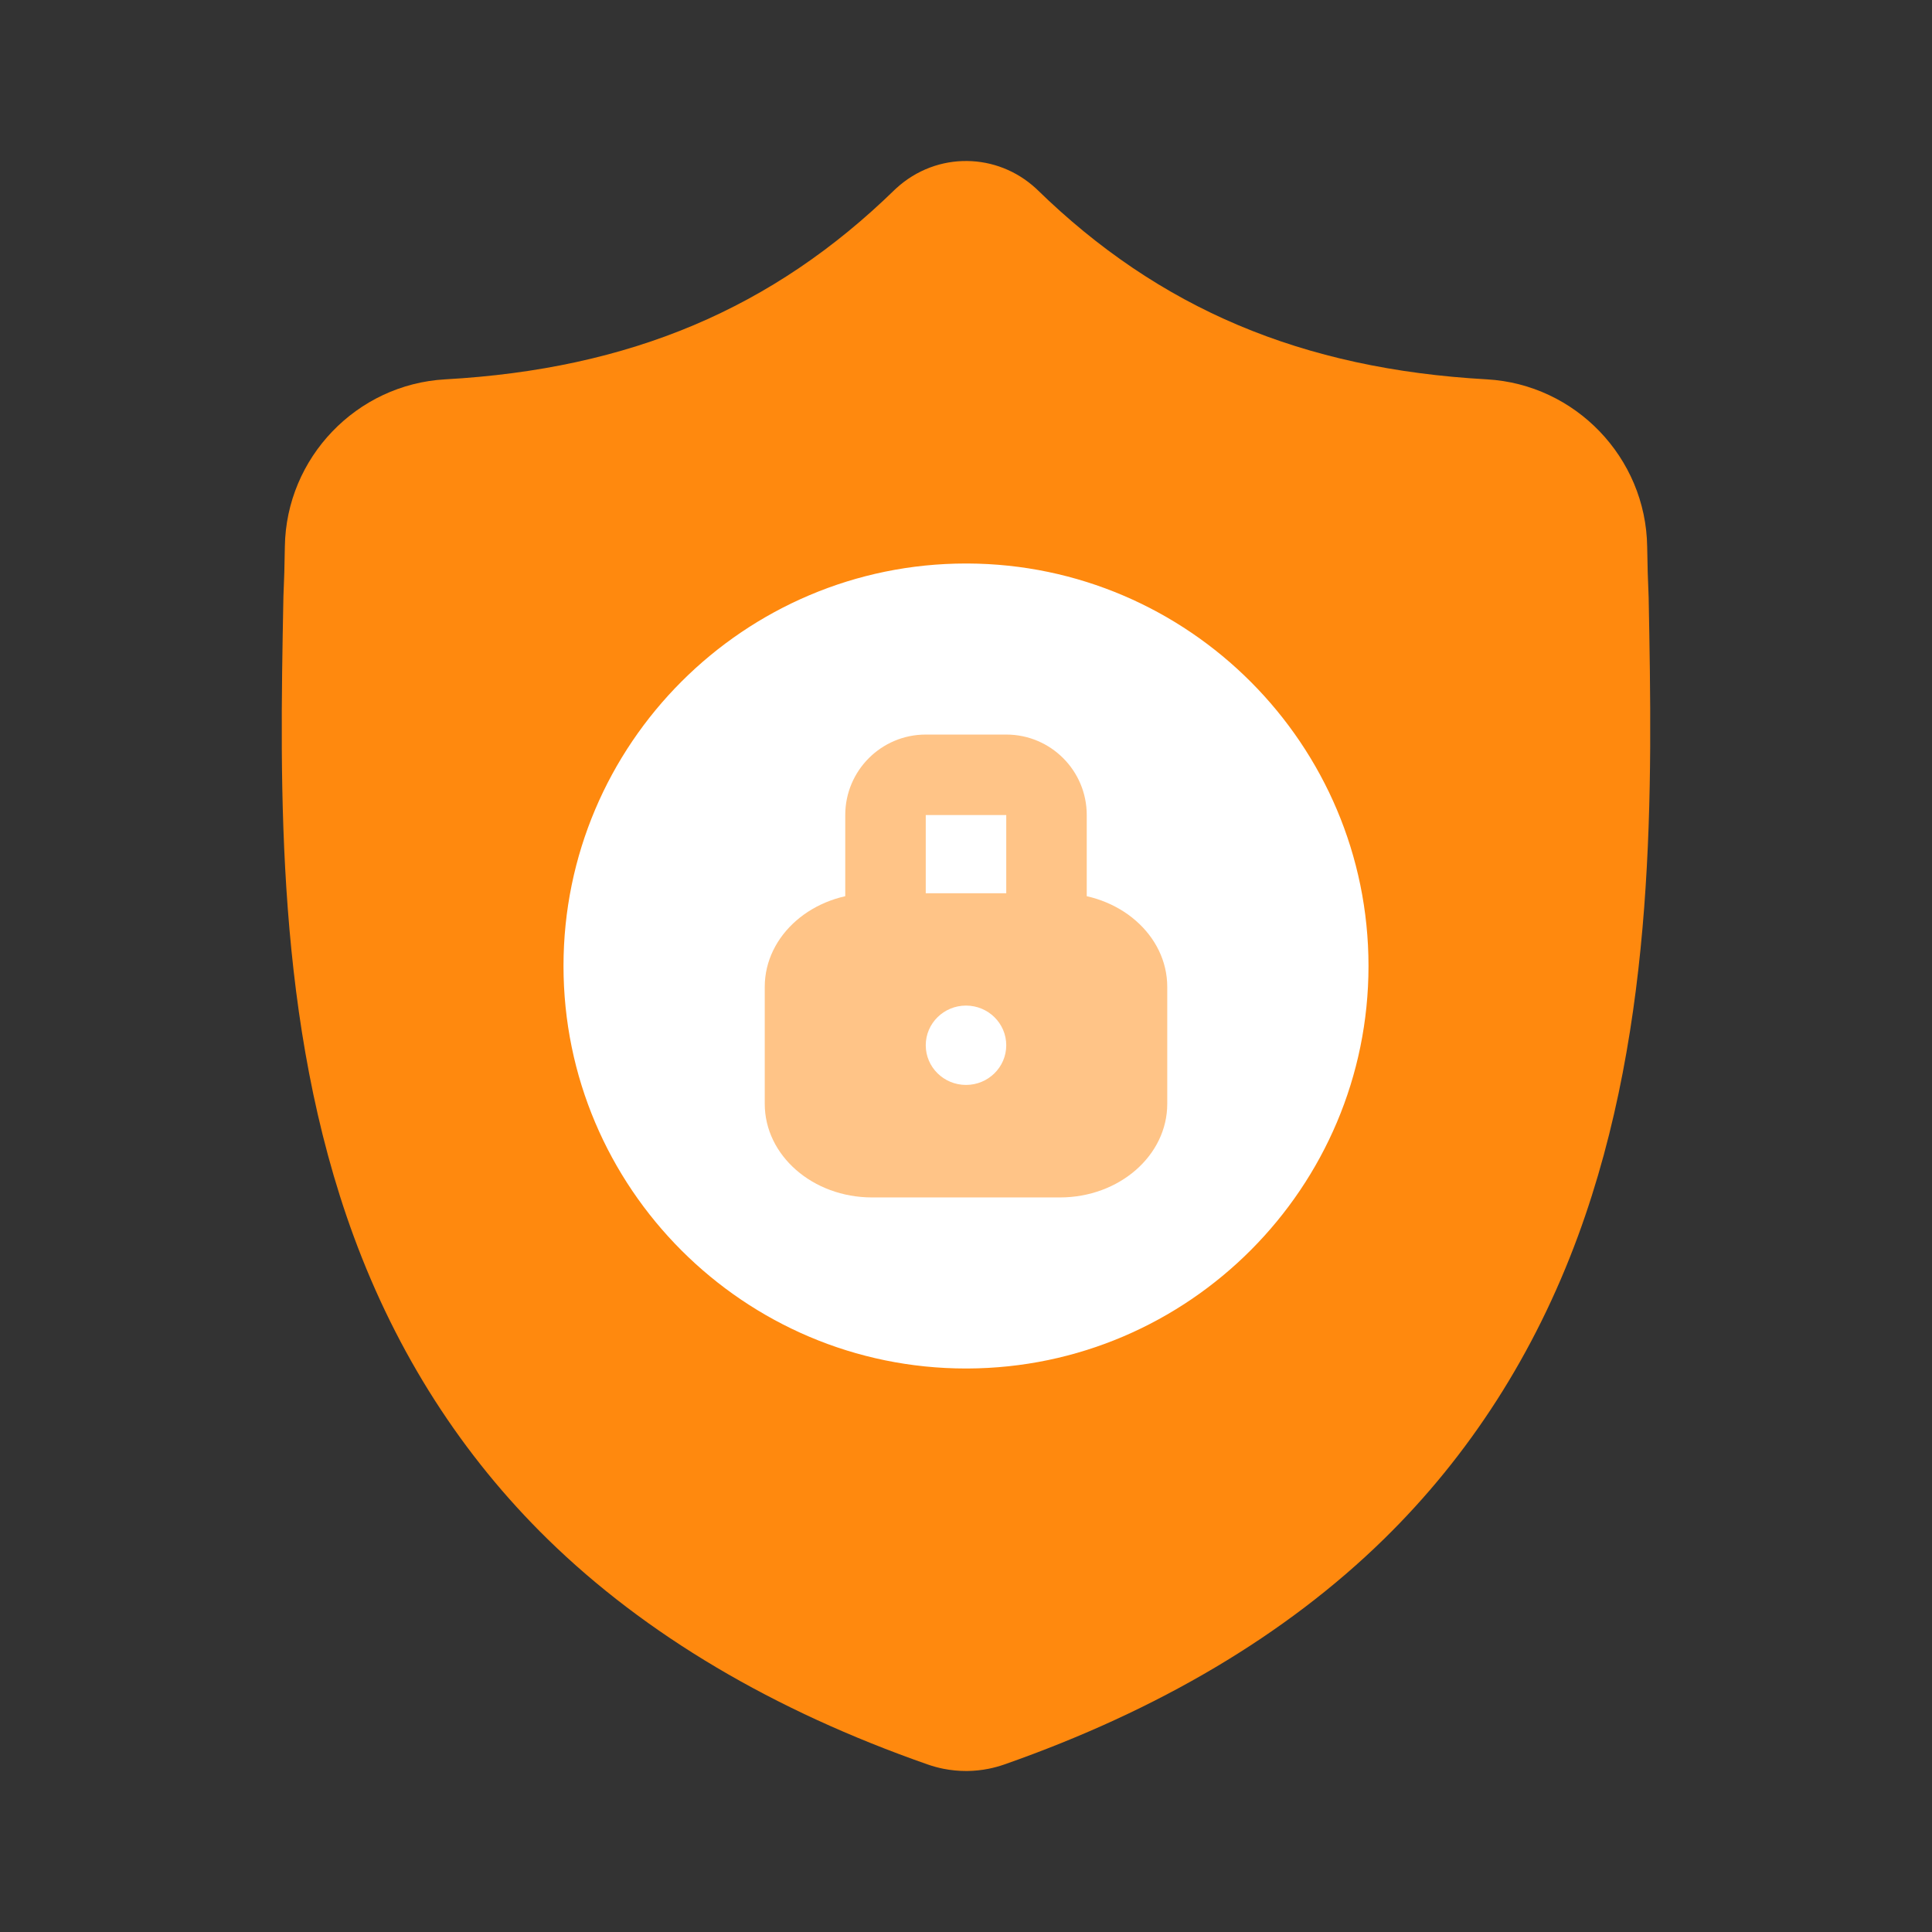
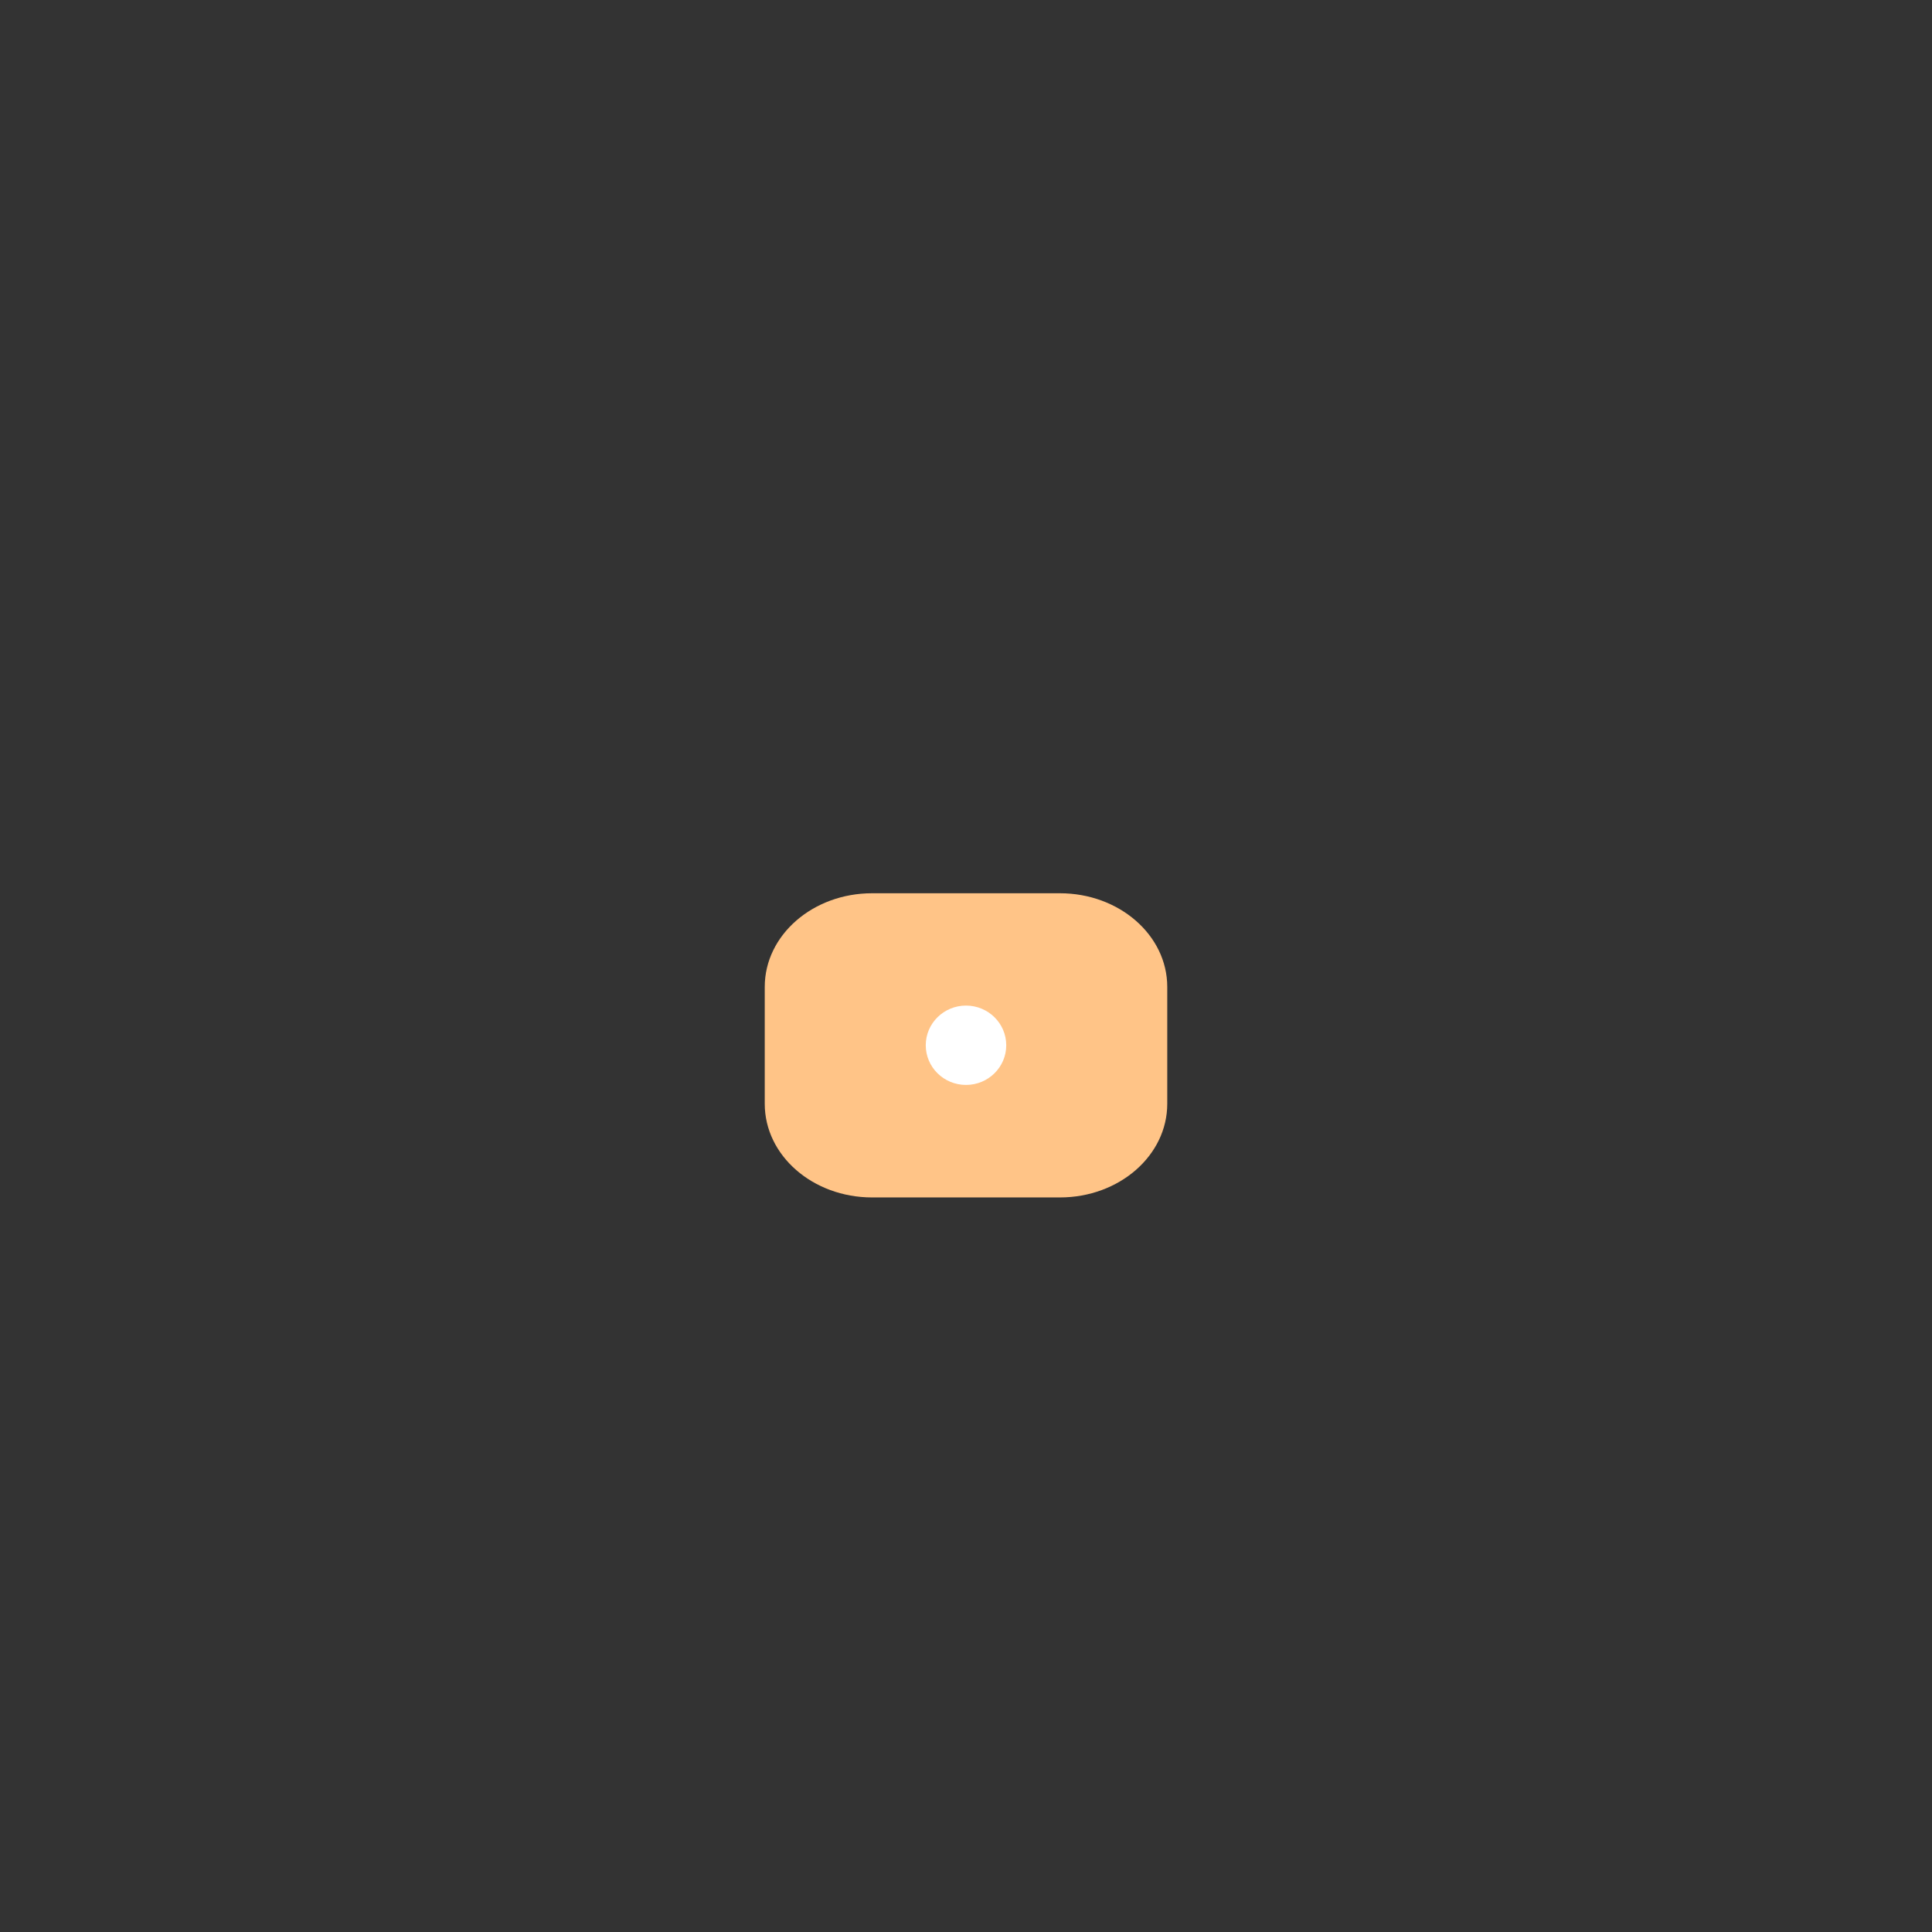
<svg xmlns="http://www.w3.org/2000/svg" width="192" height="192" viewBox="0 0 192 192" fill="none">
  <rect x="0" y="0" width="192" height="192" fill="#333333" stroke="none" />
-   <path d="M156.816 122.847C152.524 134.502 146.032 144.636 137.518 152.965C127.828 162.445 115.139 169.978 99.804 175.352C99.301 175.528 98.776 175.672 98.248 175.778C97.551 175.916 96.842 175.99 96.139 176H96.001C95.252 176 94.499 175.924 93.752 175.778C93.224 175.672 92.707 175.528 92.206 175.355C76.852 169.99 64.147 162.461 54.447 152.981C45.931 144.652 39.44 134.524 35.153 122.869C27.359 101.677 27.803 78.333 28.16 59.573L28.166 59.285C28.238 57.736 28.284 56.109 28.309 54.312C28.44 45.49 35.441 38.191 44.248 37.699C62.61 36.672 76.814 30.673 88.951 18.821L89.057 18.723C91.073 16.872 93.612 15.963 96.139 16.001C98.576 16.033 101.003 16.94 102.946 18.723L103.05 18.821C115.189 30.673 129.394 36.672 147.756 37.699C156.563 38.191 163.564 45.49 163.694 54.312C163.72 56.121 163.766 57.745 163.838 59.285L163.842 59.407C164.197 78.202 164.639 101.593 156.816 122.847Z" fill="#FF890E" />
-   <path d="M136 95.999C136 118.007 118.131 135.922 96.141 136H96.001C73.946 136 56 118.055 56 95.999C56 73.945 73.946 56 96.001 56H96.141C118.131 56.078 136 73.993 136 95.999Z" fill="white" />
-   <path fill-rule="evenodd" clip-rule="evenodd" d="M100 81.001H92L92 88.999L100 88.999V81.001ZM92 73C87.582 73 84 76.582 84 81.001V88.999C84 93.418 87.582 97 92 97H100C104.418 97 108 93.418 108 88.999V81.001C108 76.582 104.418 73 100 73H92Z" fill="#FFC487" />
-   <path d="M76 98.074C76 92.936 80.776 88.771 86.667 88.771H105.333C111.224 88.771 116 92.936 116 98.074V109.697C116 114.835 111.224 119 105.333 119H86.667C80.776 119 76 114.835 76 109.697V98.074Z" fill="#FFC487" />
+   <path d="M76 98.074C76 92.936 80.776 88.771 86.667 88.771H105.333C111.224 88.771 116 92.936 116 98.074V109.697C116 114.835 111.224 119 105.333 119H86.667C80.776 119 76 114.835 76 109.697V98.074" fill="#FFC487" />
  <path d="M100 103.877C100 106.054 98.209 107.819 96 107.819C93.791 107.819 92 106.054 92 103.877C92 101.699 93.791 99.934 96 99.934C98.209 99.934 100 101.699 100 103.877Z" fill="white" />
</svg>